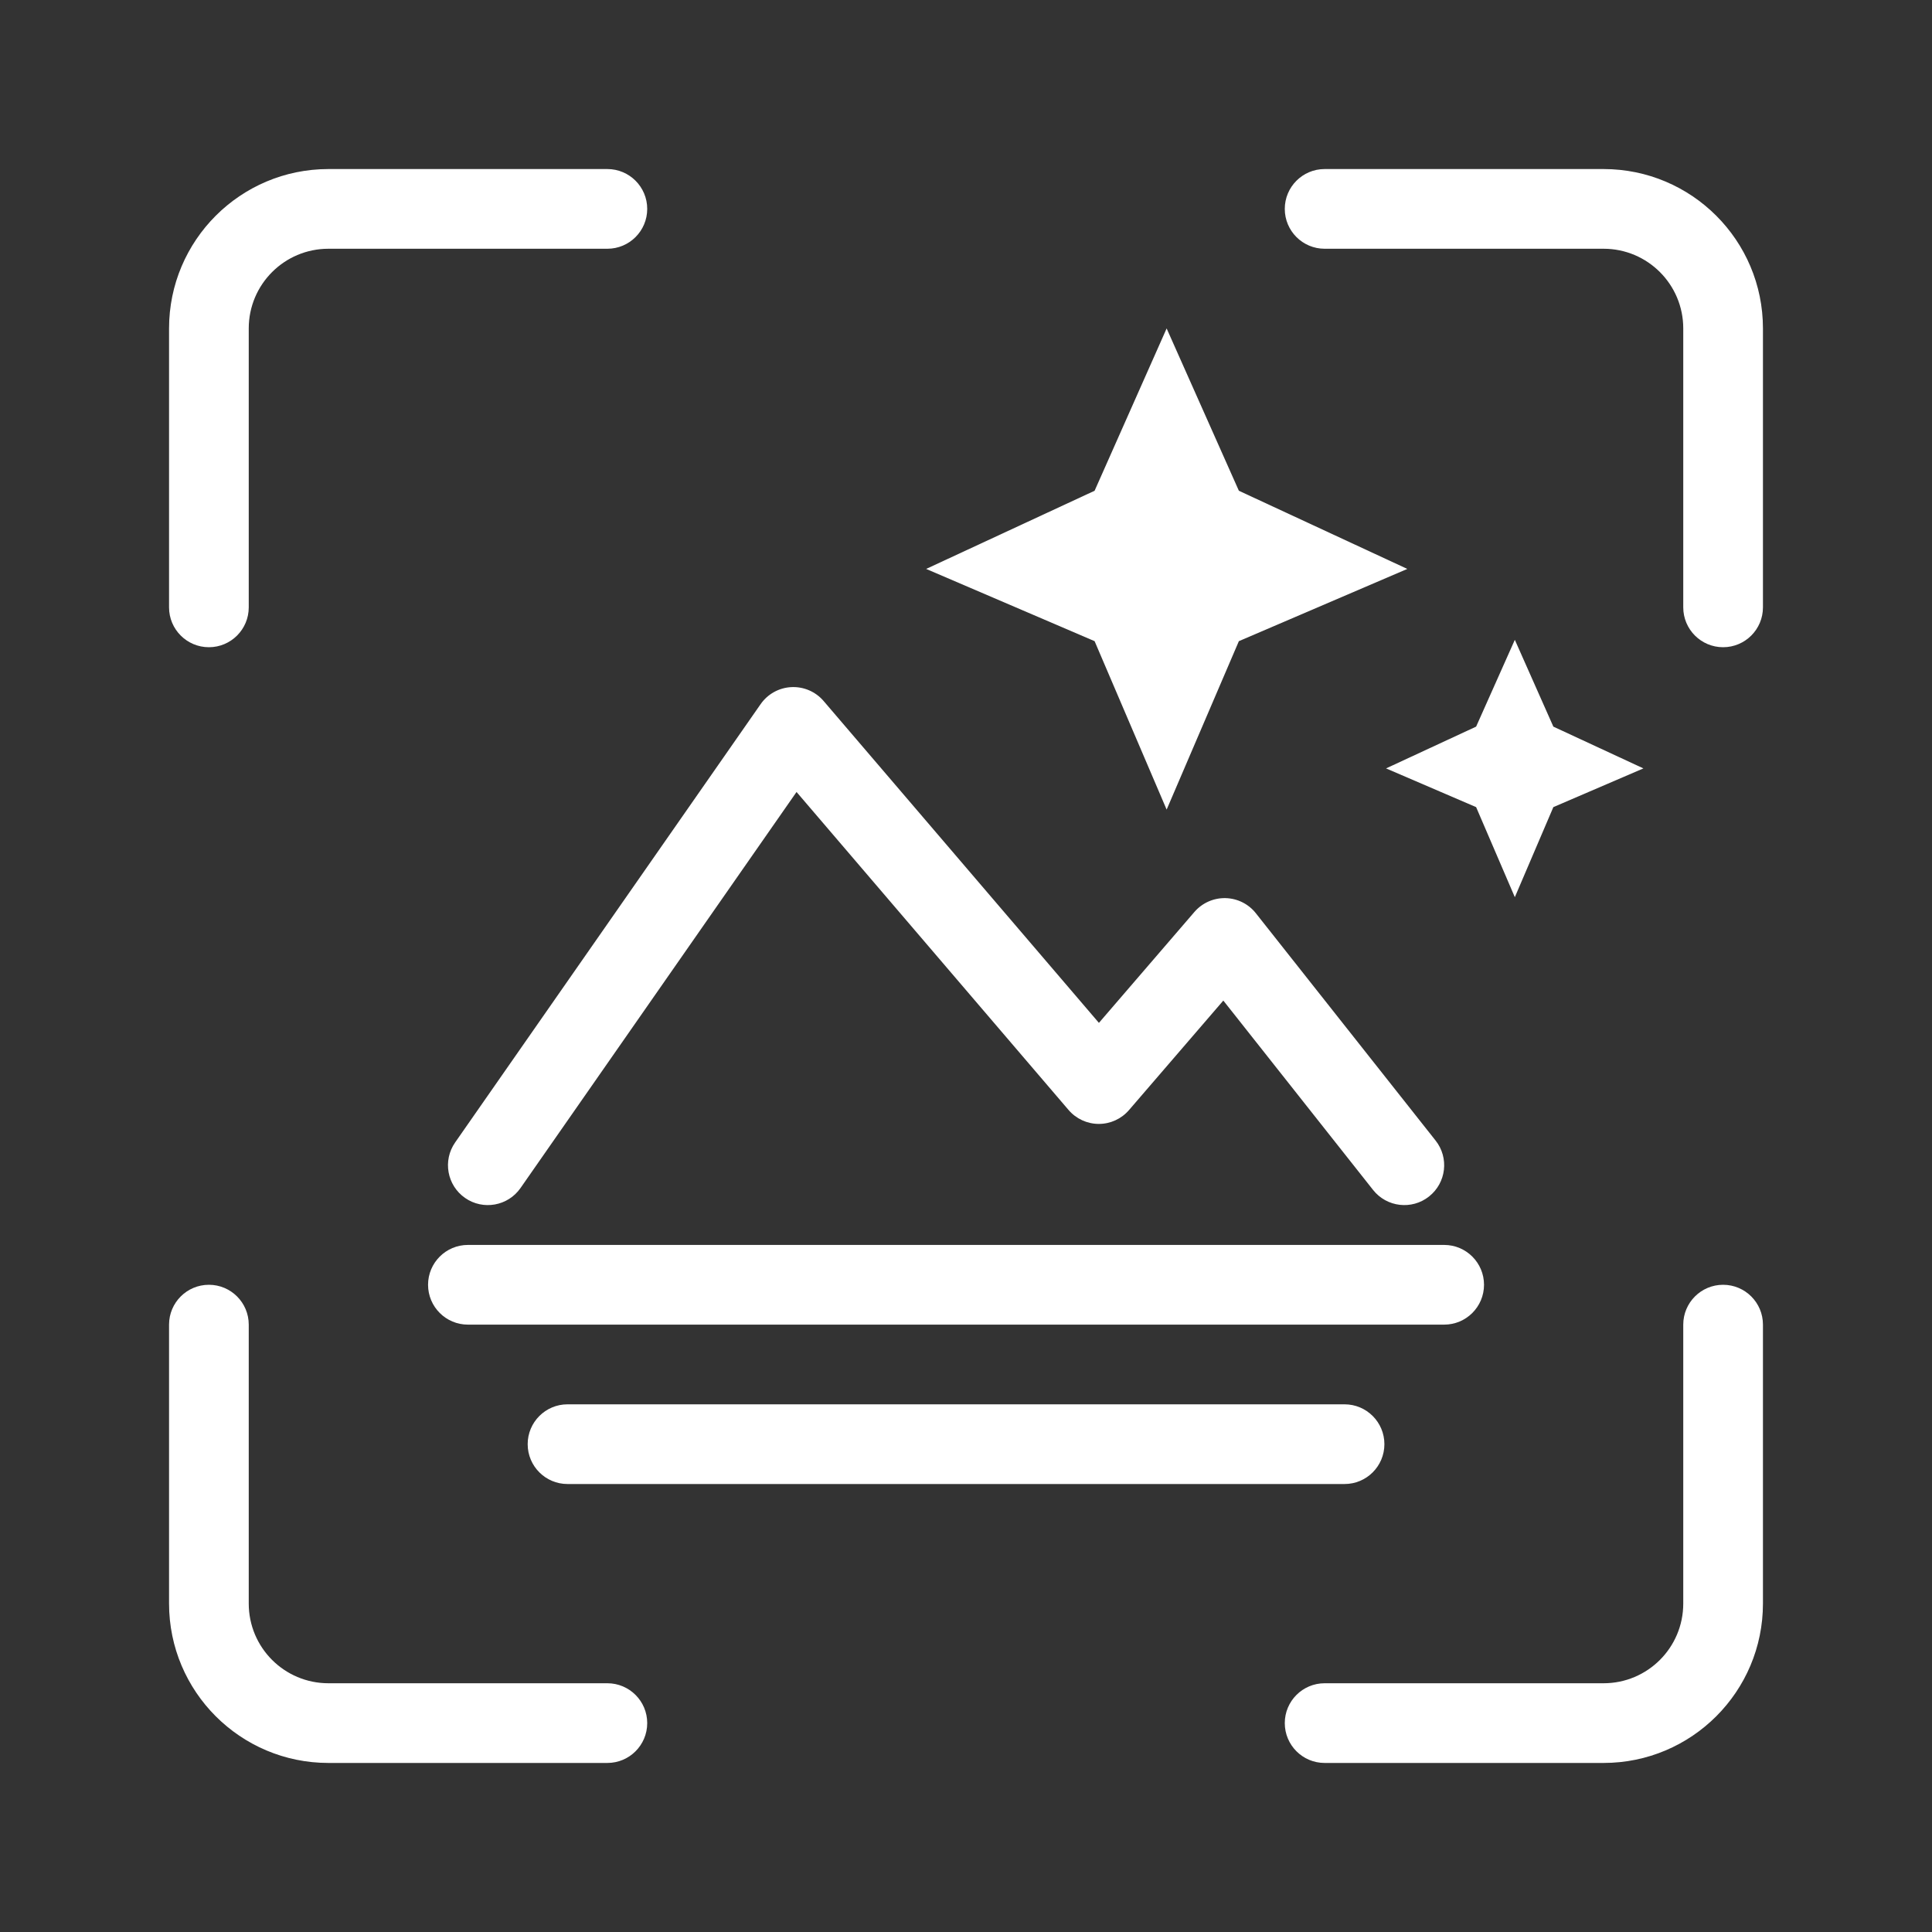
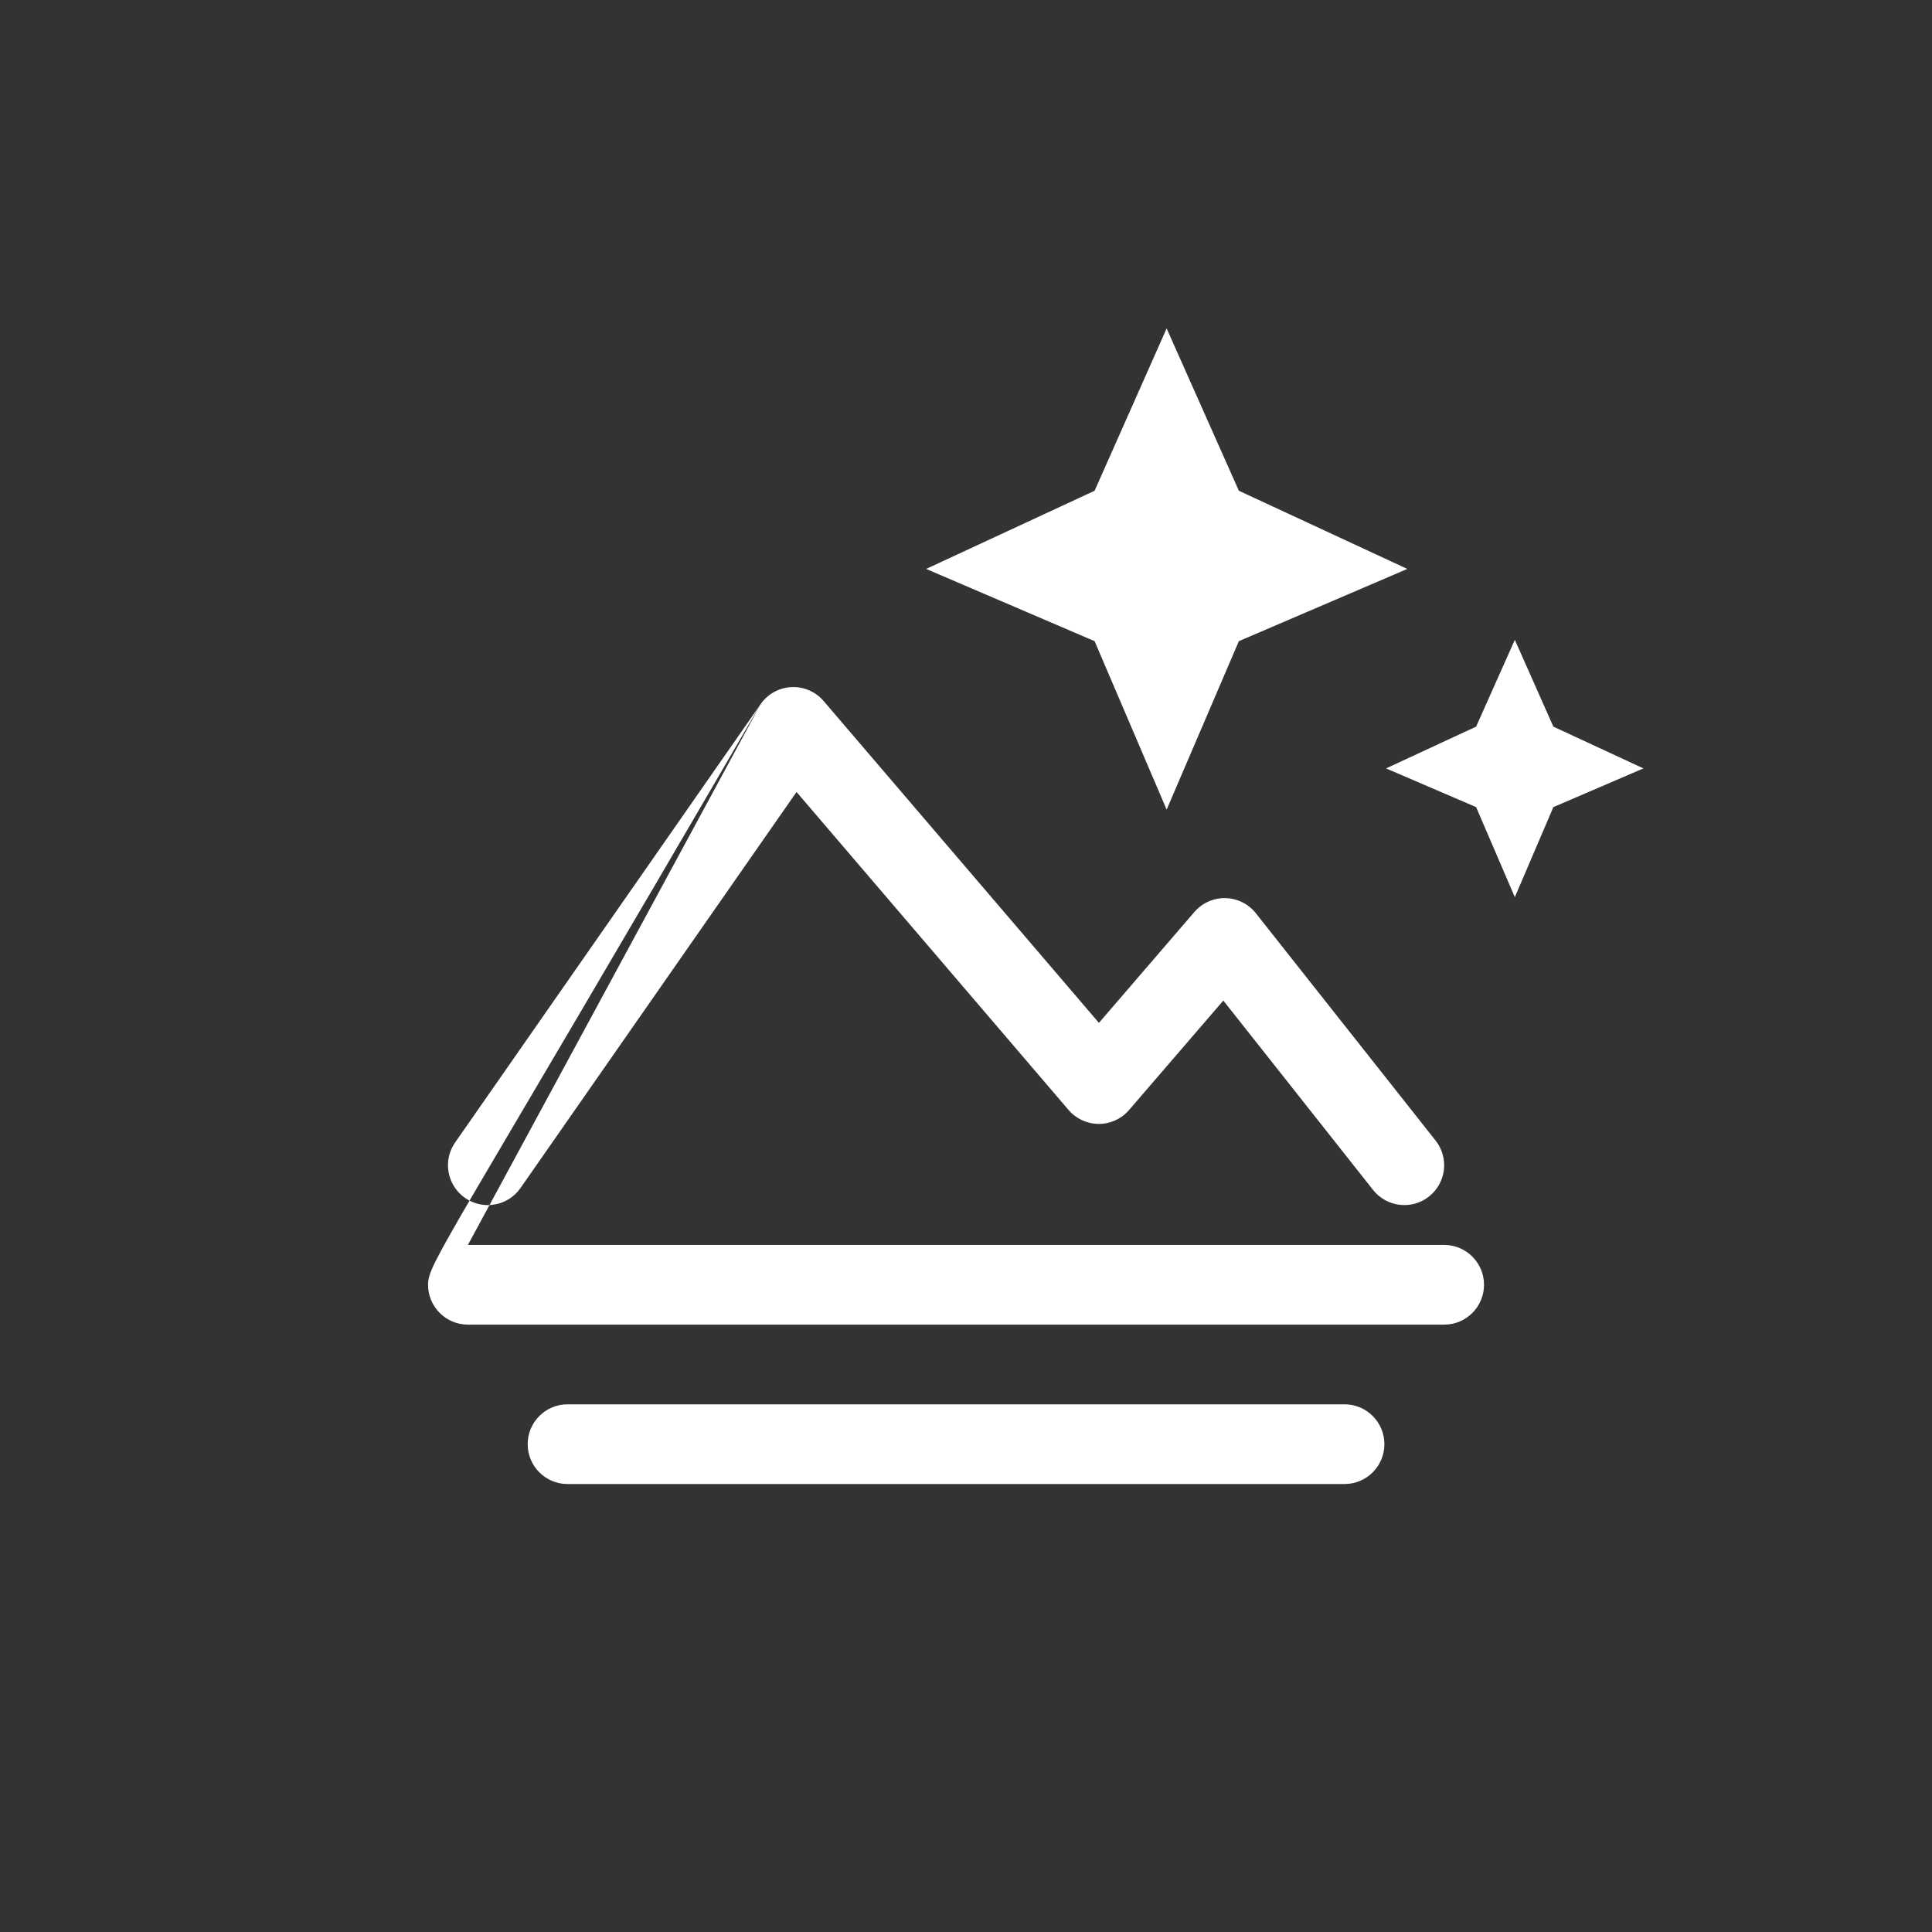
<svg xmlns="http://www.w3.org/2000/svg" width="80px" height="80px" viewBox="0 0 80 80" version="1.1">
  <rect x="0" y="0" width="80" height="80" fill="#333333" stroke="none" />
  <title>icon/买点/超级星光夜视</title>
  <g id="icon/买点/超级星光夜视" stroke="none" stroke-width="1" fill="none" fill-rule="evenodd">
    <g id="编组" transform="translate(7, 7)" fill="#FFFFFF">
-       <path d="M59.4,0 C63.045,0 66,2.955 66,6.6 L66,18.15 C66,19.061 65.261,19.8 64.35,19.8 C63.439,19.8 62.7,19.061 62.7,18.15 L62.7,6.6 C62.7,4.777 61.223,3.3 59.4,3.3 L47.85,3.3 C46.939,3.3 46.2,2.561 46.2,1.65 C46.2,0.739 46.939,0 47.85,0 L59.4,0 Z M6.6,66 C2.955,66 0,63.045 0,59.4 L0,47.85 C0,46.939 0.739,46.2 1.65,46.2 C2.561,46.2 3.3,46.939 3.3,47.85 L3.3,59.4 C3.3,61.223 4.777,62.7 6.6,62.7 L18.15,62.7 C19.061,62.7 19.8,63.439 19.8,64.35 C19.8,65.261 19.061,66 18.15,66 L6.6,66 Z M66,59.4 C66,63.045 63.045,66 59.4,66 L47.85,66 C46.939,66 46.2,65.261 46.2,64.35 C46.2,63.439 46.939,62.7 47.85,62.7 L59.4,62.7 C61.223,62.7 62.7,61.223 62.7,59.4 L62.7,47.85 C62.7,46.939 63.439,46.2 64.35,46.2 C65.261,46.2 66,46.939 66,47.85 L66,59.4 Z M6.6,0 C2.955,0 0,2.955 0,6.6 L0,18.15 C0,19.061 0.739,19.8 1.65,19.8 C2.561,19.8 3.3,19.061 3.3,18.15 L3.3,6.6 C3.3,4.777 4.777,3.3 6.6,3.3 L18.15,3.3 C19.061,3.3 19.8,2.561 19.8,1.65 C19.8,0.739 19.061,0 18.15,0 L6.6,0 Z" id="形状" />
-       <path d="M41.308,26.524 L38.325,19.549 L31.35,16.558 L38.325,13.321 L41.308,6.6 L44.299,13.321 L51.274,16.558 L44.299,19.549 L41.308,26.524 Z M55.726,30.15 L54.123,26.421 L50.394,24.818 L54.123,23.088 L55.726,19.494 L57.321,23.088 L61.05,24.818 L57.321,26.421 L55.726,30.15 Z M24.496,22.157 C24.788,21.737 25.258,21.477 25.768,21.452 C26.279,21.427 26.772,21.639 27.104,22.027 L38.504,35.355 L42.458,30.762 C42.78,30.389 43.251,30.179 43.743,30.189 C44.236,30.2 44.698,30.429 45.003,30.816 L52.444,40.227 C53.01,40.941 52.888,41.979 52.173,42.544 C51.459,43.11 50.421,42.988 49.856,42.273 L43.655,34.431 L39.75,38.965 C39.436,39.33 38.979,39.54 38.497,39.539 C38.016,39.538 37.559,39.327 37.246,38.961 L25.983,25.794 L14.554,42.193 C14.033,42.941 13.004,43.125 12.257,42.604 C11.509,42.083 11.325,41.054 11.846,40.307 L24.496,22.157 Z M12.375,44.55 C11.464,44.55 10.725,45.289 10.725,46.2 C10.725,47.111 11.464,47.85 12.375,47.85 L52.8,47.85 C53.711,47.85 54.45,47.111 54.45,46.2 C54.45,45.289 53.711,44.55 52.8,44.55 L12.375,44.55 Z M14.85,52.8 C14.85,51.889 15.589,51.15 16.5,51.15 L48.675,51.15 C49.586,51.15 50.325,51.889 50.325,52.8 C50.325,53.711 49.586,54.45 48.675,54.45 L16.5,54.45 C15.589,54.45 14.85,53.711 14.85,52.8 Z" id="形状" />
+       <path d="M41.308,26.524 L38.325,19.549 L31.35,16.558 L38.325,13.321 L41.308,6.6 L44.299,13.321 L51.274,16.558 L44.299,19.549 L41.308,26.524 Z M55.726,30.15 L54.123,26.421 L50.394,24.818 L54.123,23.088 L55.726,19.494 L57.321,23.088 L61.05,24.818 L57.321,26.421 L55.726,30.15 Z M24.496,22.157 C24.788,21.737 25.258,21.477 25.768,21.452 C26.279,21.427 26.772,21.639 27.104,22.027 L38.504,35.355 L42.458,30.762 C42.78,30.389 43.251,30.179 43.743,30.189 C44.236,30.2 44.698,30.429 45.003,30.816 L52.444,40.227 C53.01,40.941 52.888,41.979 52.173,42.544 C51.459,43.11 50.421,42.988 49.856,42.273 L43.655,34.431 L39.75,38.965 C39.436,39.33 38.979,39.54 38.497,39.539 C38.016,39.538 37.559,39.327 37.246,38.961 L25.983,25.794 L14.554,42.193 C14.033,42.941 13.004,43.125 12.257,42.604 C11.509,42.083 11.325,41.054 11.846,40.307 L24.496,22.157 Z C11.464,44.55 10.725,45.289 10.725,46.2 C10.725,47.111 11.464,47.85 12.375,47.85 L52.8,47.85 C53.711,47.85 54.45,47.111 54.45,46.2 C54.45,45.289 53.711,44.55 52.8,44.55 L12.375,44.55 Z M14.85,52.8 C14.85,51.889 15.589,51.15 16.5,51.15 L48.675,51.15 C49.586,51.15 50.325,51.889 50.325,52.8 C50.325,53.711 49.586,54.45 48.675,54.45 L16.5,54.45 C15.589,54.45 14.85,53.711 14.85,52.8 Z" id="形状" />
    </g>
  </g>
</svg>